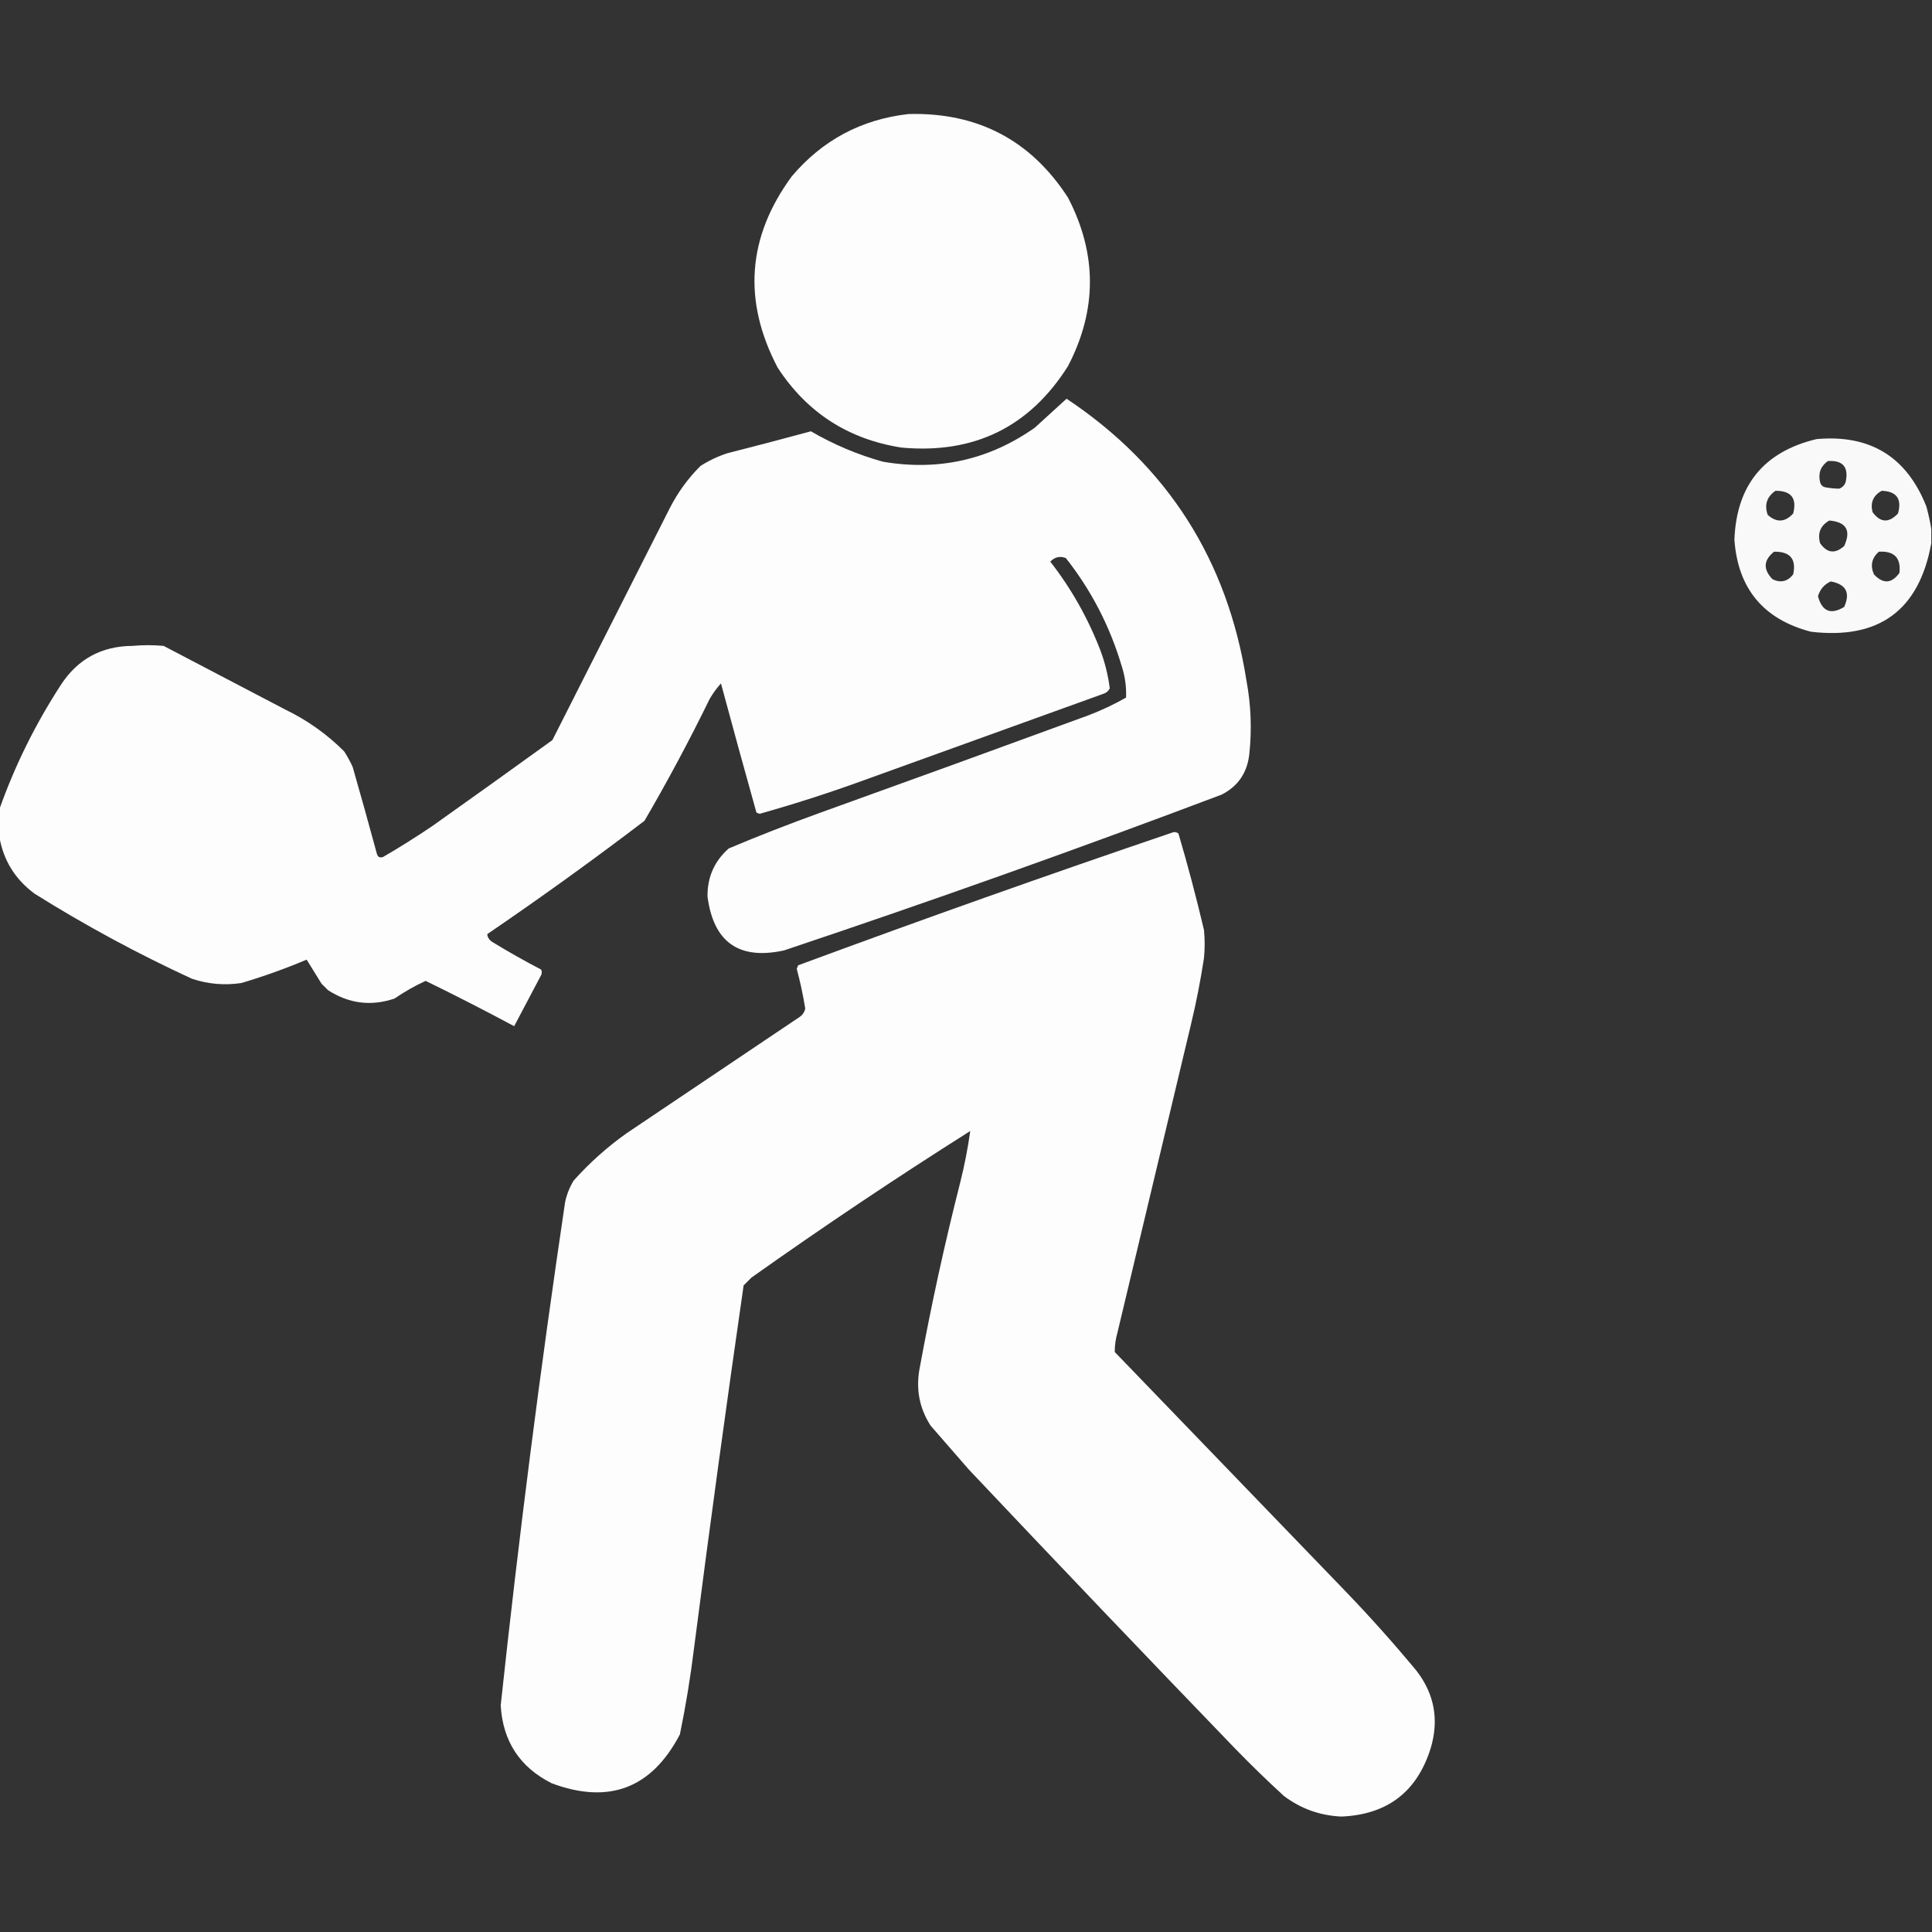
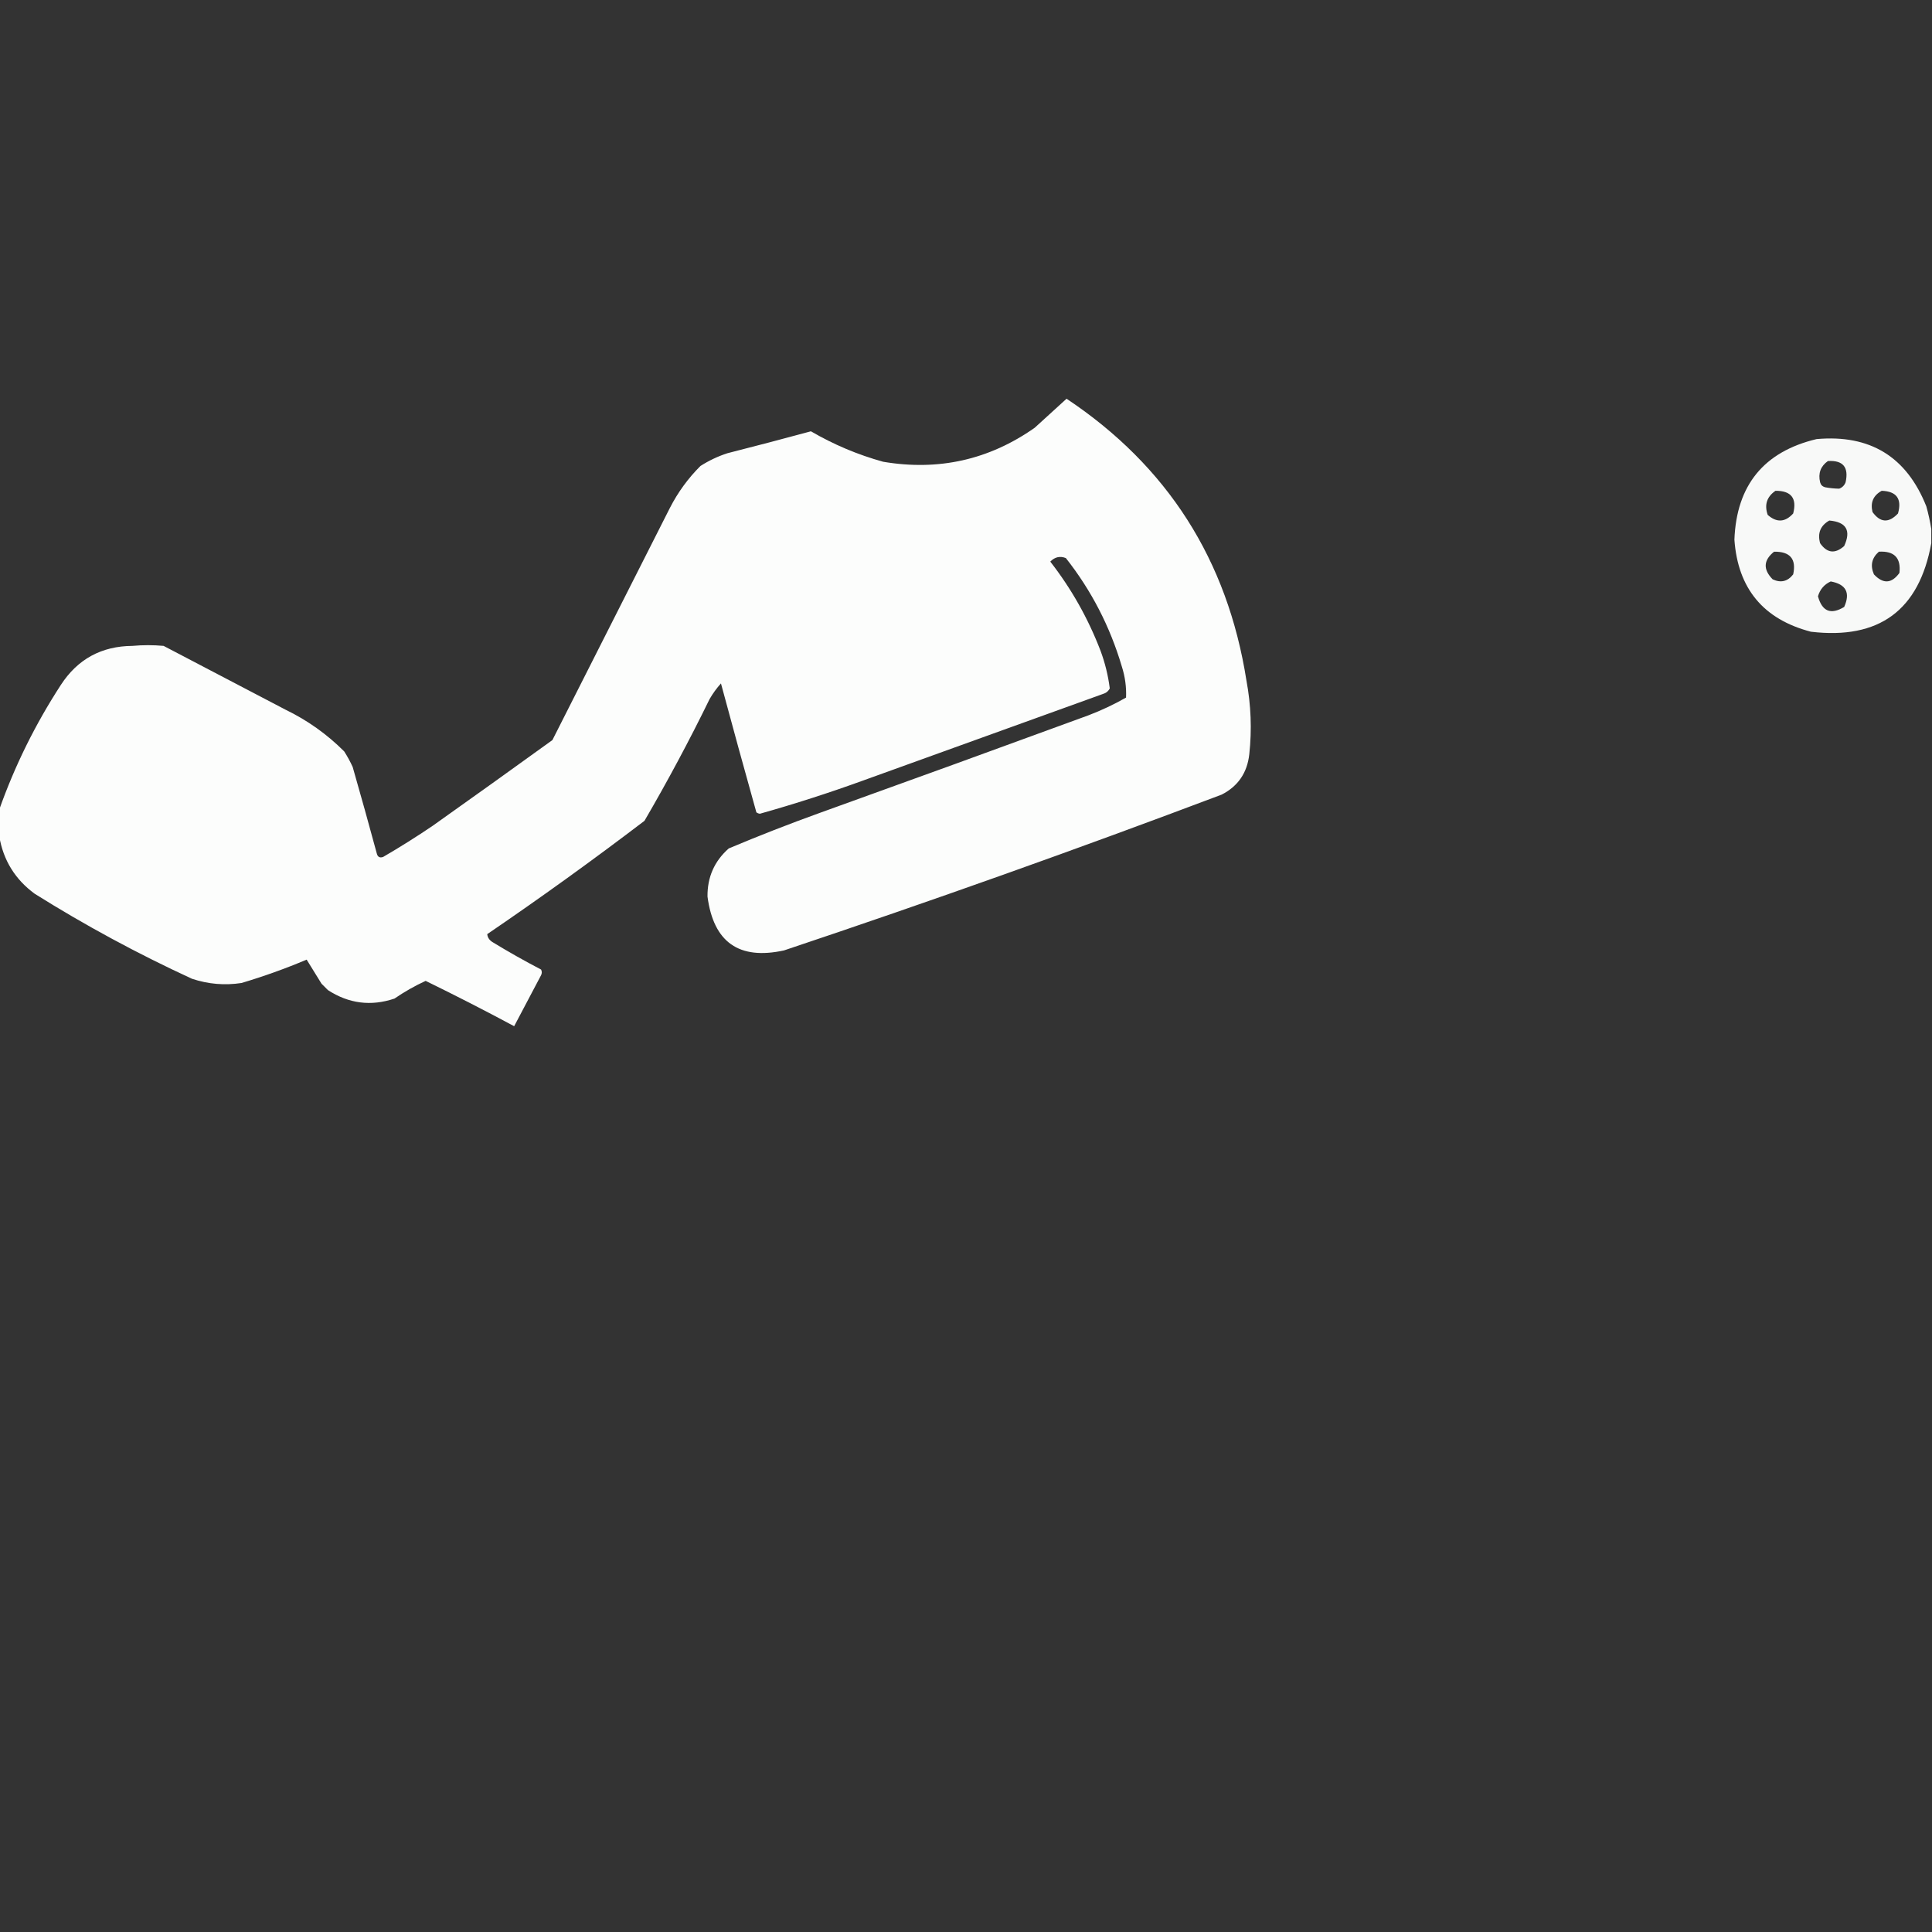
<svg xmlns="http://www.w3.org/2000/svg" width="1364px" height="1364px" style="shape-rendering:geometricPrecision; text-rendering:geometricPrecision; image-rendering:optimizeQuality; fill-rule:evenodd; clip-rule:evenodd">
  <rect width="100%" height="100%" fill="#333333" stroke="none" />
  <g>
-     <path style="opacity:0.991" fill="#fefffe" d="M 641.5,80.5 C 690.215,79.27 727.715,98.936 754,139.5C 774.644,179.181 774.644,218.847 754,258.5C 726.839,301.495 687.673,320.661 636.5,316C 598.845,310.102 569.679,291.269 549,259.5C 524.272,212.298 527.605,167.298 559,124.5C 580.669,98.915 608.169,84.249 641.5,80.5 Z" />
-   </g>
+     </g>
  <g>
    <path style="opacity:0.99" fill="#fefffe" d="M -0.5,590.5 C -0.5,584.167 -0.5,577.833 -0.5,571.5C 10.489,540.521 24.989,511.188 43,483.5C 54.837,465.329 71.67,456.162 93.5,456C 100.833,455.333 108.167,455.333 115.5,456C 144.167,471 172.833,486 201.5,501C 217.003,508.5 230.837,518.333 243,530.5C 245.254,534.007 247.254,537.673 249,541.5C 254.822,561.789 260.489,582.122 266,602.5C 266.612,605.032 268.112,605.865 270.5,605C 282.433,598.062 294.1,590.729 305.5,583C 333.755,562.956 361.921,542.789 390,522.5C 417.667,467.833 445.333,413.167 473,358.5C 478.62,347.546 485.787,337.712 494.5,329C 500.439,325.197 506.773,322.197 513.5,320C 533.215,314.988 552.882,309.821 572.5,304.5C 588.598,313.885 605.598,321.051 623.5,326C 662.63,332.63 698.297,324.63 730.5,302C 738.012,295.154 745.512,288.32 753,281.5C 824.278,328.99 866.612,395.323 880,480.5C 883.217,497.759 883.884,515.092 882,532.5C 880.552,545.59 874.052,555.09 862.5,561C 760.241,599.624 657.241,636.291 553.5,671C 521.753,677.925 503.753,665.258 499.5,633C 499.342,619.321 504.342,607.988 514.5,599C 535.61,590.112 556.944,581.779 578.5,574C 641.91,551.197 705.243,528.197 768.5,505C 777.682,501.492 786.515,497.325 795,492.5C 795.309,485.017 794.309,477.684 792,470.5C 783.676,442.348 770.509,416.848 752.5,394C 748.353,392.391 744.686,393.224 741.5,396.5C 756.414,415.652 768.248,436.652 777,459.5C 780.184,468.088 782.351,476.922 783.5,486C 782.48,488.026 780.813,489.359 778.5,490C 722.167,510.333 665.833,530.667 609.5,551C 585.456,559.737 561.122,567.57 536.5,574.5C 535.558,574.392 534.725,574.059 534,573.5C 525.511,543.211 517.178,512.877 509,482.5C 505.947,485.887 503.28,489.553 501,493.5C 486.685,522.802 471.351,551.469 455,579.5C 418.706,607.147 381.706,633.813 344,659.5C 344.195,661.745 345.362,663.578 347.5,665C 358.757,671.88 370.257,678.38 382,684.5C 382.667,685.833 382.667,687.167 382,688.5C 375.667,700.5 369.333,712.5 363,724.5C 342.401,713.45 321.568,702.784 300.5,692.5C 292.781,696.067 285.448,700.233 278.5,705C 261.903,710.582 246.236,708.582 231.5,699C 230,697.5 228.5,696 227,694.5C 223.486,688.797 219.986,683.131 216.5,677.5C 201.47,683.849 186.136,689.349 170.5,694C 158.632,695.816 146.965,694.816 135.5,691C 97.096,673.303 60.096,653.303 24.5,631C 10.678,620.851 2.345,607.351 -0.5,590.5 Z" />
  </g>
  <g>
    <path style="opacity:0.965" fill="#fefffe" d="M 1363.5,373.5 C 1363.5,376.833 1363.5,380.167 1363.5,383.5C 1354.93,430.874 1326.6,451.707 1278.5,446C 1244.95,437.217 1226.95,415.551 1224.5,381C 1225.96,342.553 1245.3,318.886 1282.5,310C 1320.25,306.614 1346.08,322.447 1360,357.5C 1361.5,362.905 1362.66,368.239 1363.5,373.5 Z M 1290.5,325.5 C 1301.19,324.83 1305.36,329.83 1303,340.5C 1302.17,342.667 1300.67,344.167 1298.5,345C 1295.2,344.959 1291.86,344.626 1288.5,344C 1286.67,343.5 1285.5,342.333 1285,340.5C 1283.51,334.163 1285.35,329.163 1290.5,325.5 Z M 1253.5,346.5 C 1264.6,346.435 1268.77,351.768 1266,362.5C 1260.33,368.787 1254.33,369.12 1248,363.5C 1245.54,356.385 1247.37,350.719 1253.5,346.5 Z M 1328.5,346.5 C 1339.04,346.887 1342.87,352.22 1340,362.5C 1333.51,369.425 1327.51,369.092 1322,361.5C 1320.37,354.775 1322.53,349.775 1328.5,346.5 Z M 1291.5,367.5 C 1303.52,368.534 1307.02,374.534 1302,385.5C 1295.56,391.21 1289.89,390.543 1285,383.5C 1283.06,376.389 1285.23,371.056 1291.5,367.5 Z M 1252.5,389.5 C 1263.83,389.321 1268.33,394.654 1266,405.5C 1262.1,410.533 1257.27,411.7 1251.5,409C 1244.64,402.028 1244.97,395.528 1252.5,389.5 Z M 1326.5,389.5 C 1337.37,388.868 1342.2,393.868 1341,404.5C 1335.49,412.092 1329.49,412.425 1323,405.5C 1320.28,399.266 1321.44,393.932 1326.5,389.5 Z M 1292.5,410.5 C 1303.33,412.488 1306.49,418.488 1302,428.5C 1292.59,434.218 1286.43,431.718 1283.5,421C 1284.92,416.088 1287.92,412.588 1292.5,410.5 Z" />
  </g>
  <g>
-     <path style="opacity:0.992" fill="#fefffe" d="M 828.5,587.5 C 829.822,587.33 830.989,587.663 832,588.5C 838.626,611.003 844.626,633.67 850,656.5C 850.667,663.167 850.667,669.833 850,676.5C 847.642,691.959 844.642,707.292 841,722.5C 823.667,795.167 806.333,867.833 789,940.5C 787.673,945.12 787.007,949.787 787,954.5C 841,1010.5 895,1066.5 949,1122.5C 966.741,1140.9 983.741,1159.9 1000,1179.5C 1012.76,1195.98 1016.1,1214.32 1010,1234.5C 1000.33,1265.15 979.328,1281.15 947,1282.5C 931.953,1281.82 918.453,1276.99 906.5,1268C 894.696,1257.2 883.196,1246.03 872,1234.5C 808.969,1169.14 746.302,1103.47 684,1037.5C 675,1027.17 666,1016.83 657,1006.5C 649.349,994.582 646.683,981.582 649,967.5C 657.132,922.841 666.799,878.507 678,834.5C 680.988,822.562 683.321,810.562 685,798.5C 632.552,831.636 581.052,866.136 530.5,902C 528.667,903.833 526.833,905.667 525,907.5C 512.68,992.726 501.013,1078.06 490,1163.5C 487.502,1183.99 484.169,1204.32 480,1224.5C 460.09,1262.58 429.923,1274.08 389.5,1259C 366.994,1247.68 354.994,1229.35 353.5,1204C 366.247,1085.19 381.414,966.689 399,848.5C 400.163,843.172 402.163,838.172 405,833.5C 416.257,820.907 428.757,809.741 442.5,800C 483.167,772.667 523.833,745.333 564.5,718C 566.677,716.503 568.01,714.503 568.5,712C 566.975,702.565 564.975,693.232 562.5,684C 562.833,683.167 563.167,682.333 563.5,681.5C 651.488,648.95 739.821,617.617 828.5,587.5 Z" />
-   </g>
+     </g>
</svg>